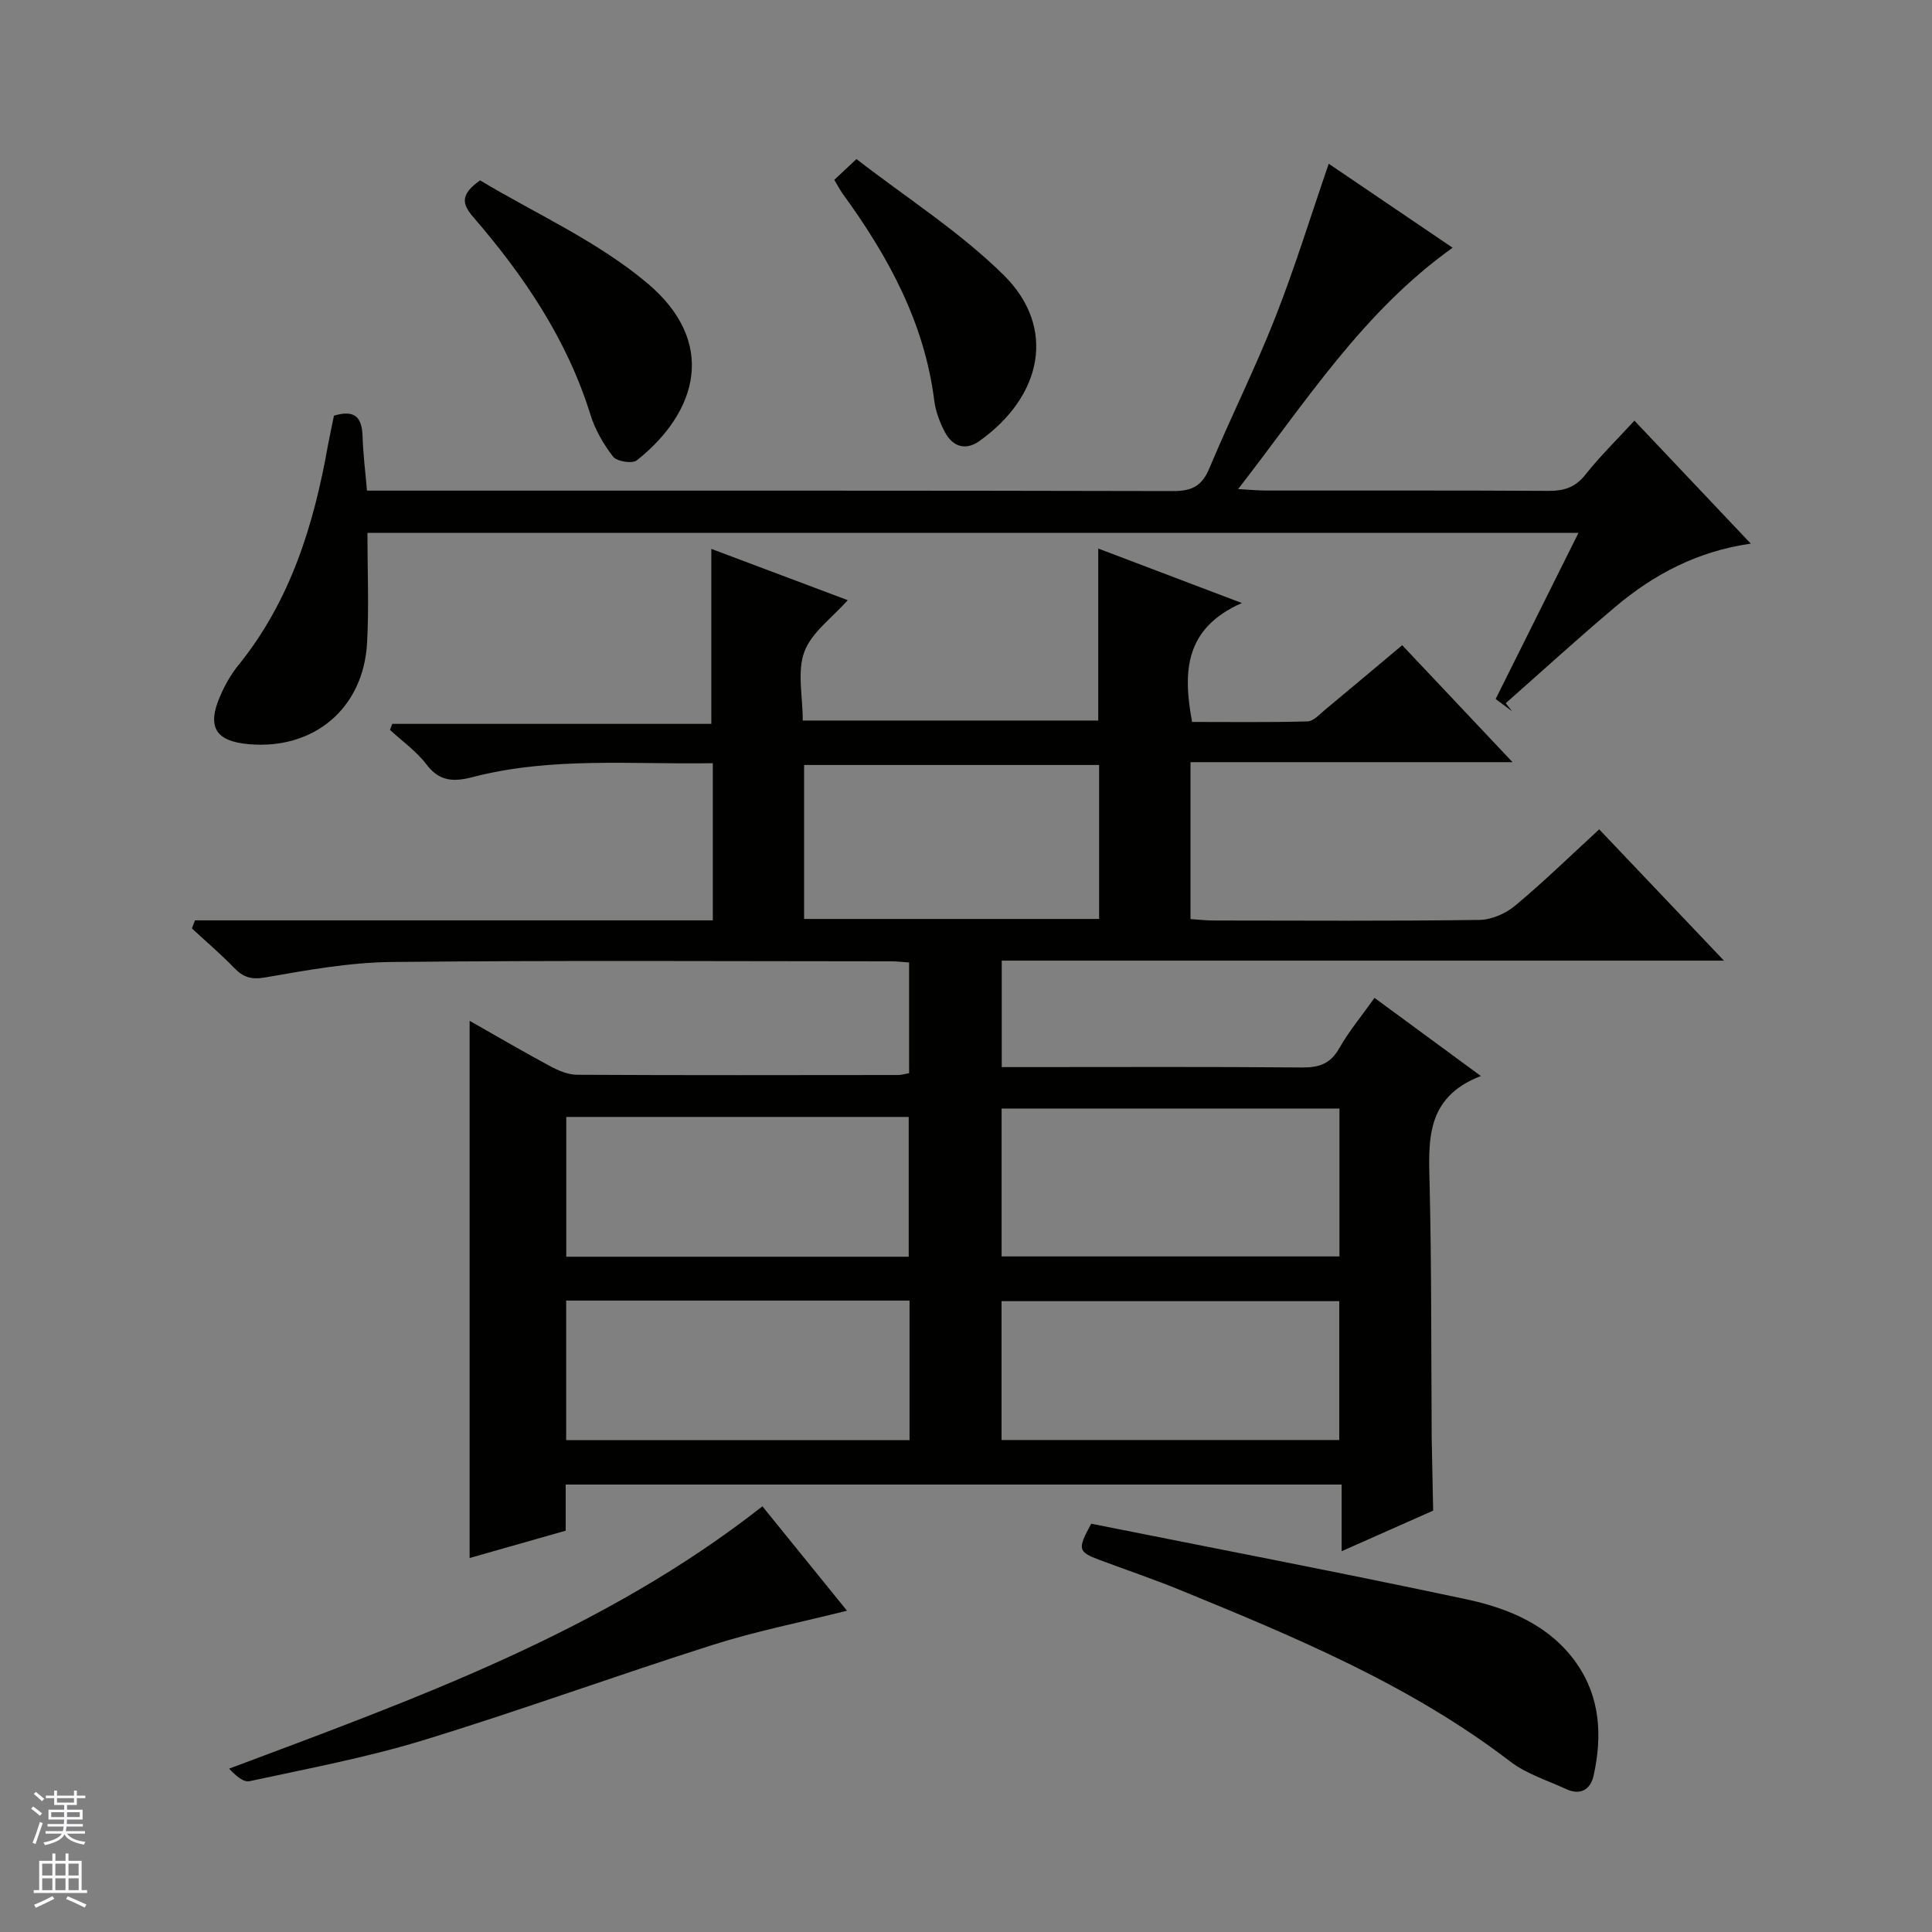
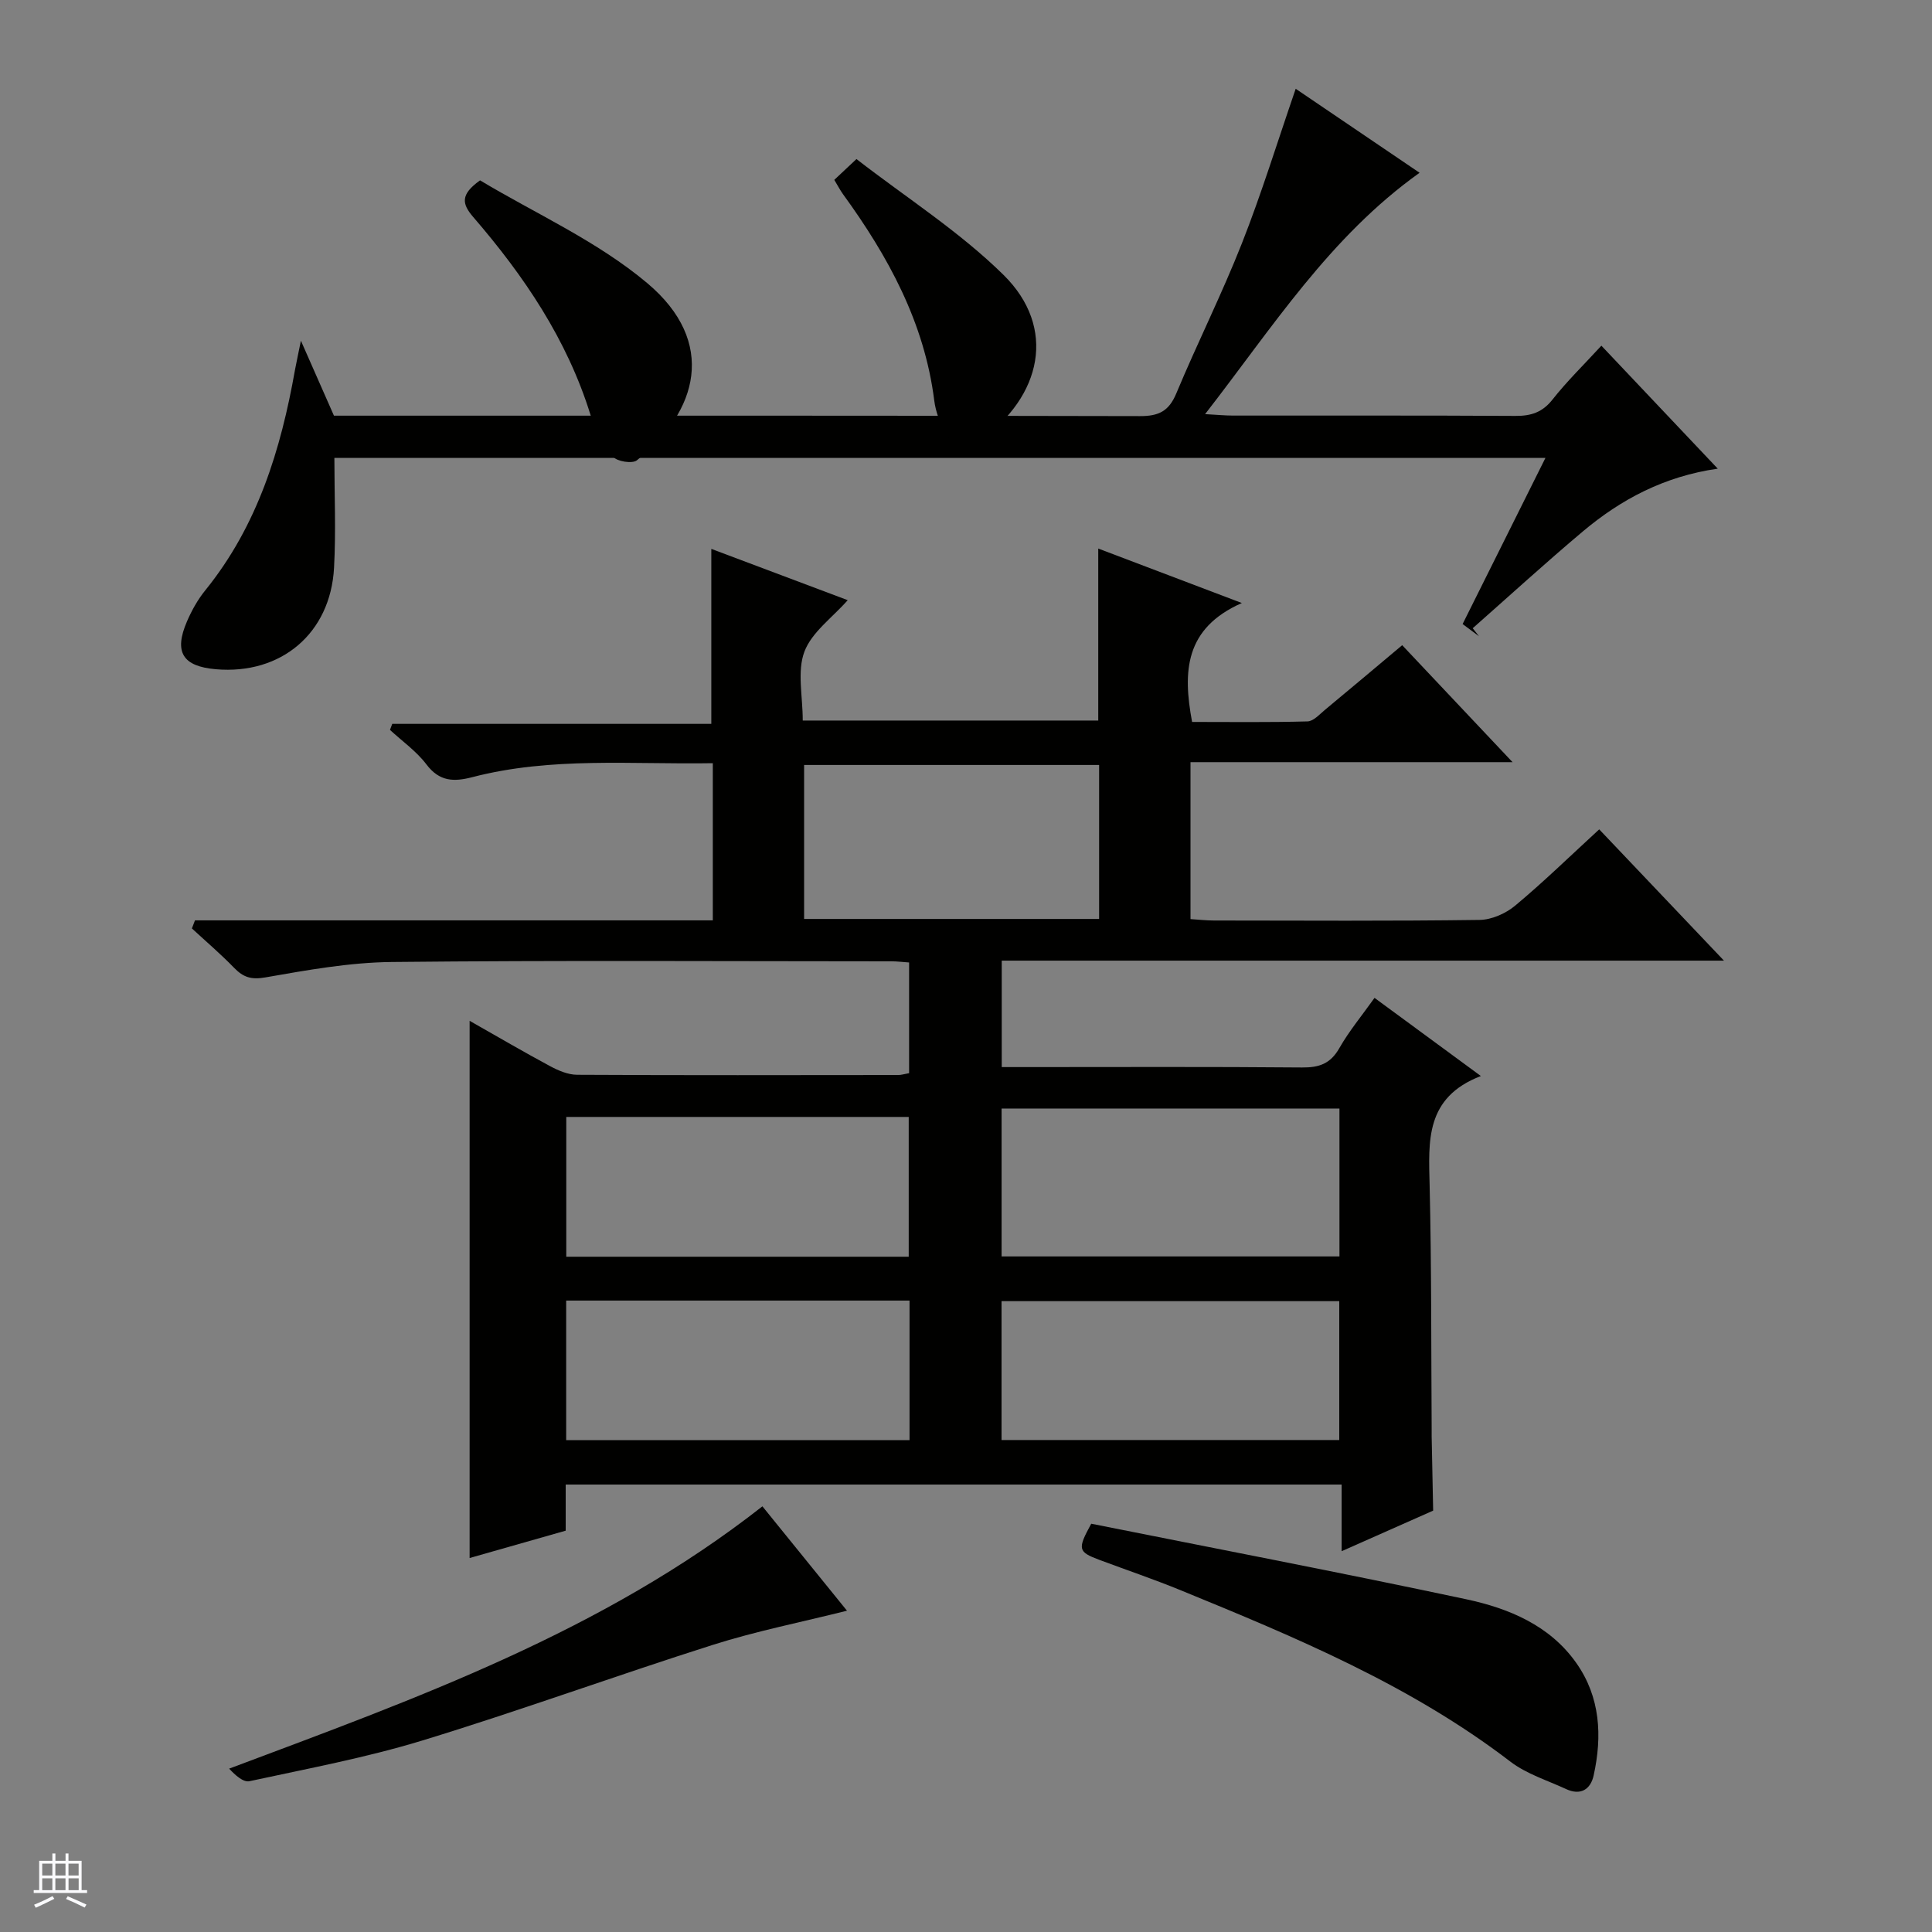
<svg xmlns="http://www.w3.org/2000/svg" enable-background="new 0 0 400 400" viewBox="0 0 400 400">
  <rect x="0" y="0" width="400" height="400" fill="#808080" stroke="none" />
  <g fill="#010100">
    <path d="m40.37 190.55h107.21c0-11.12 0-21.55 0-32.54-16.81.29-33.45-1.36-49.78 2.89-3.82.99-6.8.94-9.49-2.61-2.07-2.74-5.01-4.81-7.57-7.17.16-.42.31-.84.47-1.25h66.06c0-12.3 0-23.84 0-36.23 9.38 3.53 18.72 7.04 28.24 10.62-3.2 3.63-7.46 6.64-8.97 10.67-1.53 4.08-.34 9.18-.34 14.25h61.18c0-11.87 0-23.44 0-35.61 9.49 3.6 18.84 7.15 29.73 11.28-11.8 5.21-12.26 14.14-10.3 24.62 7.73 0 15.82.11 23.89-.11 1.24-.03 2.51-1.48 3.65-2.42 5.24-4.34 10.44-8.73 15.96-13.36 7.46 7.91 14.73 15.61 22.85 24.22-22.83 0-44.61 0-66.68 0v32.49c1.62.1 3.23.29 4.84.29 18.33.02 36.66.13 54.99-.12 2.5-.03 5.43-1.32 7.38-2.95 5.86-4.88 11.34-10.23 17.41-15.8 8.47 8.92 16.77 17.64 25.83 27.18-50.49 0-99.85 0-149.53 0v22.04h5.19c19 0 37.99-.09 56.99.08 3.53.03 5.87-.77 7.7-3.98 2.04-3.58 4.71-6.79 7.3-10.43 7.18 5.28 14.11 10.37 22.02 16.18-11.56 4.44-10.83 13.47-10.61 22.66.4 16.82.31 33.65.42 50.48 0 .5-.01 1 0 1.5.1 5.11.2 10.22.31 15.34-6.05 2.68-12.09 5.36-18.95 8.4 0-5.03 0-9.25 0-13.8-53.81 0-107.01 0-160.65 0v9.55c-6.69 1.91-13.03 3.71-19.89 5.66 0-37.22 0-73.86 0-111.22 5.8 3.29 11.19 6.45 16.69 9.4 1.69.91 3.69 1.76 5.56 1.77 22.16.12 44.32.07 66.49.05.64 0 1.27-.21 2.25-.38 0-7.64 0-15.19 0-22.92-1.36-.09-2.5-.24-3.63-.24-34.49-.01-68.99-.22-103.48.14-8.74.09-17.51 1.68-26.16 3.19-2.93.51-4.56-.01-6.46-1.96-2.78-2.87-5.83-5.47-8.76-8.18.21-.57.42-1.12.64-1.67zm236.95 38.96c-23.66 0-46.74 0-69.95 0v30.62h69.95c0-10.39 0-20.33 0-30.62zm-160.08 30.68h70.9c0-9.92 0-19.44 0-28.94-23.85 0-47.25 0-70.9 0zm-.02 37.98h71.09c0-9.84 0-19.26 0-28.9-23.81 0-47.34 0-71.09 0zm160.06-28.78c-23.53 0-46.74 0-69.92 0v28.75h69.92c0-9.89 0-19.32 0-28.75zm-49.72-79.13c0-10.89 0-21.44 0-31.88-20.6 0-40.83 0-61.08 0v31.88z" />
-     <path d="m69.14 86.06c4.52-1.37 5.82.56 5.93 4.35.11 3.61.57 7.21.91 11.17h5.47c53.81 0 107.62-.04 161.42.09 3.89.01 5.98-1.03 7.51-4.7 4.35-10.42 9.43-20.54 13.57-31.04 4.07-10.31 7.33-20.94 11.15-32.03 8.26 5.6 16.91 11.47 25.65 17.39-18.6 13.27-30.38 31.92-44.41 49.97 2.59.14 4.18.3 5.77.3 19.49.02 38.98-.05 58.47.07 3.25.02 5.6-.73 7.7-3.4 2.97-3.77 6.44-7.15 10.11-11.14 7.92 8.37 15.72 16.62 24.09 25.46-11.06 1.59-20.01 6.34-27.92 12.99-7.74 6.51-15.22 13.35-22.81 20.05.43.55.87 1.11 1.3 1.66-1.03-.76-2.05-1.53-3.39-2.53 5.68-11.39 11.29-22.64 17.15-34.4-83.78 0-166.94 0-250.74 0 0 7.58.34 15.19-.07 22.76-.74 13.58-10.97 22.16-24.45 21-6.9-.59-8.75-3.54-5.99-9.92.98-2.27 2.23-4.51 3.78-6.42 10.82-13.36 15.65-29.12 18.58-45.67.37-1.94.79-3.87 1.22-6.01z" />
+     <path d="m69.14 86.06h5.47c53.81 0 107.62-.04 161.42.09 3.89.01 5.98-1.03 7.51-4.7 4.35-10.42 9.43-20.54 13.57-31.04 4.07-10.31 7.33-20.94 11.15-32.03 8.26 5.6 16.91 11.47 25.65 17.39-18.6 13.27-30.38 31.92-44.41 49.97 2.59.14 4.18.3 5.77.3 19.49.02 38.98-.05 58.47.07 3.25.02 5.6-.73 7.7-3.4 2.97-3.77 6.44-7.15 10.11-11.14 7.92 8.37 15.72 16.62 24.09 25.46-11.06 1.59-20.01 6.34-27.92 12.99-7.74 6.51-15.22 13.35-22.81 20.05.43.55.87 1.11 1.3 1.66-1.03-.76-2.05-1.53-3.39-2.53 5.68-11.39 11.29-22.64 17.15-34.4-83.78 0-166.94 0-250.74 0 0 7.58.34 15.19-.07 22.76-.74 13.58-10.97 22.16-24.45 21-6.9-.59-8.75-3.54-5.99-9.92.98-2.27 2.23-4.51 3.78-6.42 10.82-13.36 15.65-29.12 18.58-45.67.37-1.94.79-3.87 1.22-6.01z" />
    <path d="m225.93 315.47c25.73 5.14 51.74 10.12 77.64 15.64 8.81 1.88 17.3 5.4 22.79 13.2 4.97 7.05 5.4 15.12 3.58 23.31-.64 2.88-2.72 4.17-5.69 2.79-3.9-1.81-8.21-3.13-11.55-5.69-20.71-15.86-44.47-25.74-68.31-35.5-5.52-2.26-11.17-4.17-16.76-6.26-4.45-1.67-4.6-2.2-1.7-7.49z" />
    <path d="m157.85 311.87c5.94 7.33 11.67 14.41 17.51 21.61-9.61 2.41-18.87 4.24-27.8 7.08-20.1 6.38-39.92 13.62-60.08 19.78-11.72 3.58-23.84 5.84-35.84 8.44-1.27.27-2.93-1.24-4.2-2.6 38.78-14.56 77.29-28.33 110.41-54.31z" />
    <path d="m99.39 37.34c11.35 6.82 24.25 12.56 34.63 21.29 14.49 12.19 10.49 26.62-2.17 36.68-.93.74-4.13.24-4.9-.75-2-2.57-3.73-5.58-4.7-8.68-4.84-15.6-13.75-28.75-24.25-40.92-2.38-2.75-2.73-4.68 1.39-7.62z" />
    <path d="m172.73 37.24c1.48-1.39 2.66-2.5 4.59-4.31 10.28 7.97 21.34 15.01 30.47 24.01 11 10.85 8.03 25.12-5.06 34.4-2.86 2.03-5.53 1.1-7.1-1.88-1.06-2.01-1.92-4.28-2.2-6.51-2.03-16.17-9.54-29.88-18.92-42.78-.57-.8-1.03-1.69-1.78-2.93z" />
  </g>
-   <path d="m6.45 374.46.42-.45c.65.47 1.27.95 1.85 1.44l-.45.49c-.66-.56-1.26-1.06-1.83-1.48m.93 7.33-.63-.26c.55-1.36 1.05-2.8 1.52-4.33.19.1.38.19.59.27-.46 1.29-.95 2.73-1.48 4.32m-.38-10.38.44-.42c.43.34 1.01.82 1.74 1.44l-.49.49c-.53-.51-1.09-1.01-1.69-1.51m2.5.35h1.72v-1.04h.59v1.04h3.52v-1.04h.59v1.04h1.75v.53h-1.75v1.42h-2.03v.97h3.22v2.03h-3.24c0 .35-.01.66-.03.93h3.32v.53h-3.37c-.03.27-.08.58-.15.94h3.96v.53h-3.71c.67.92 1.93 1.48 3.79 1.68-.13.24-.23.44-.29.59-2.13-.38-3.48-1.08-4.04-2.12-.43.97-1.77 1.72-4.03 2.23-.09-.19-.2-.37-.33-.55 2.1-.42 3.37-1.03 3.81-1.83h-3.36v-.53h3.58c.08-.29.13-.61.16-.94h-3.33v-.53h3.39c.02-.27.04-.58.04-.93h-3.23v-2.03h3.25v-.97h-2.07v-1.42h-1.73zm1.12 3.44v1h2.65c.01-.3.02-.44.01-.4v-.25-.35zm1.19-2h3.52v-.91h-3.52zm4.71 2h-2.63v.59c0 .15-.01.28-.01.4h2.64z" fill="#fafafc" />
  <path d="m13.55 383.74h.63v1.52h2.72v6.07h1.13v.6h-11.05v-.6h1.13v-6.07h2.73v-1.52h.63v1.52h2.1v-1.52zm-2.68 8.83.38.56c-1.24.63-2.53 1.25-3.85 1.85-.1-.21-.21-.42-.34-.63 1.36-.55 2.63-1.15 3.81-1.78m-2.13-4.27h2.1v-2.45h-2.1zm0 3.04h2.1v-2.46h-2.1zm2.72-3.04h2.1v-2.45h-2.1zm0 3.04h2.1v-2.46h-2.1zm6.07 3.6c-1.41-.71-2.7-1.3-3.86-1.78l.35-.56c1.45.62 2.75 1.19 3.88 1.72zm-1.25-9.09h-2.1v2.45h2.1zm-2.09 5.49h2.1v-2.46h-2.1z" fill="#fafafc" />
</svg>